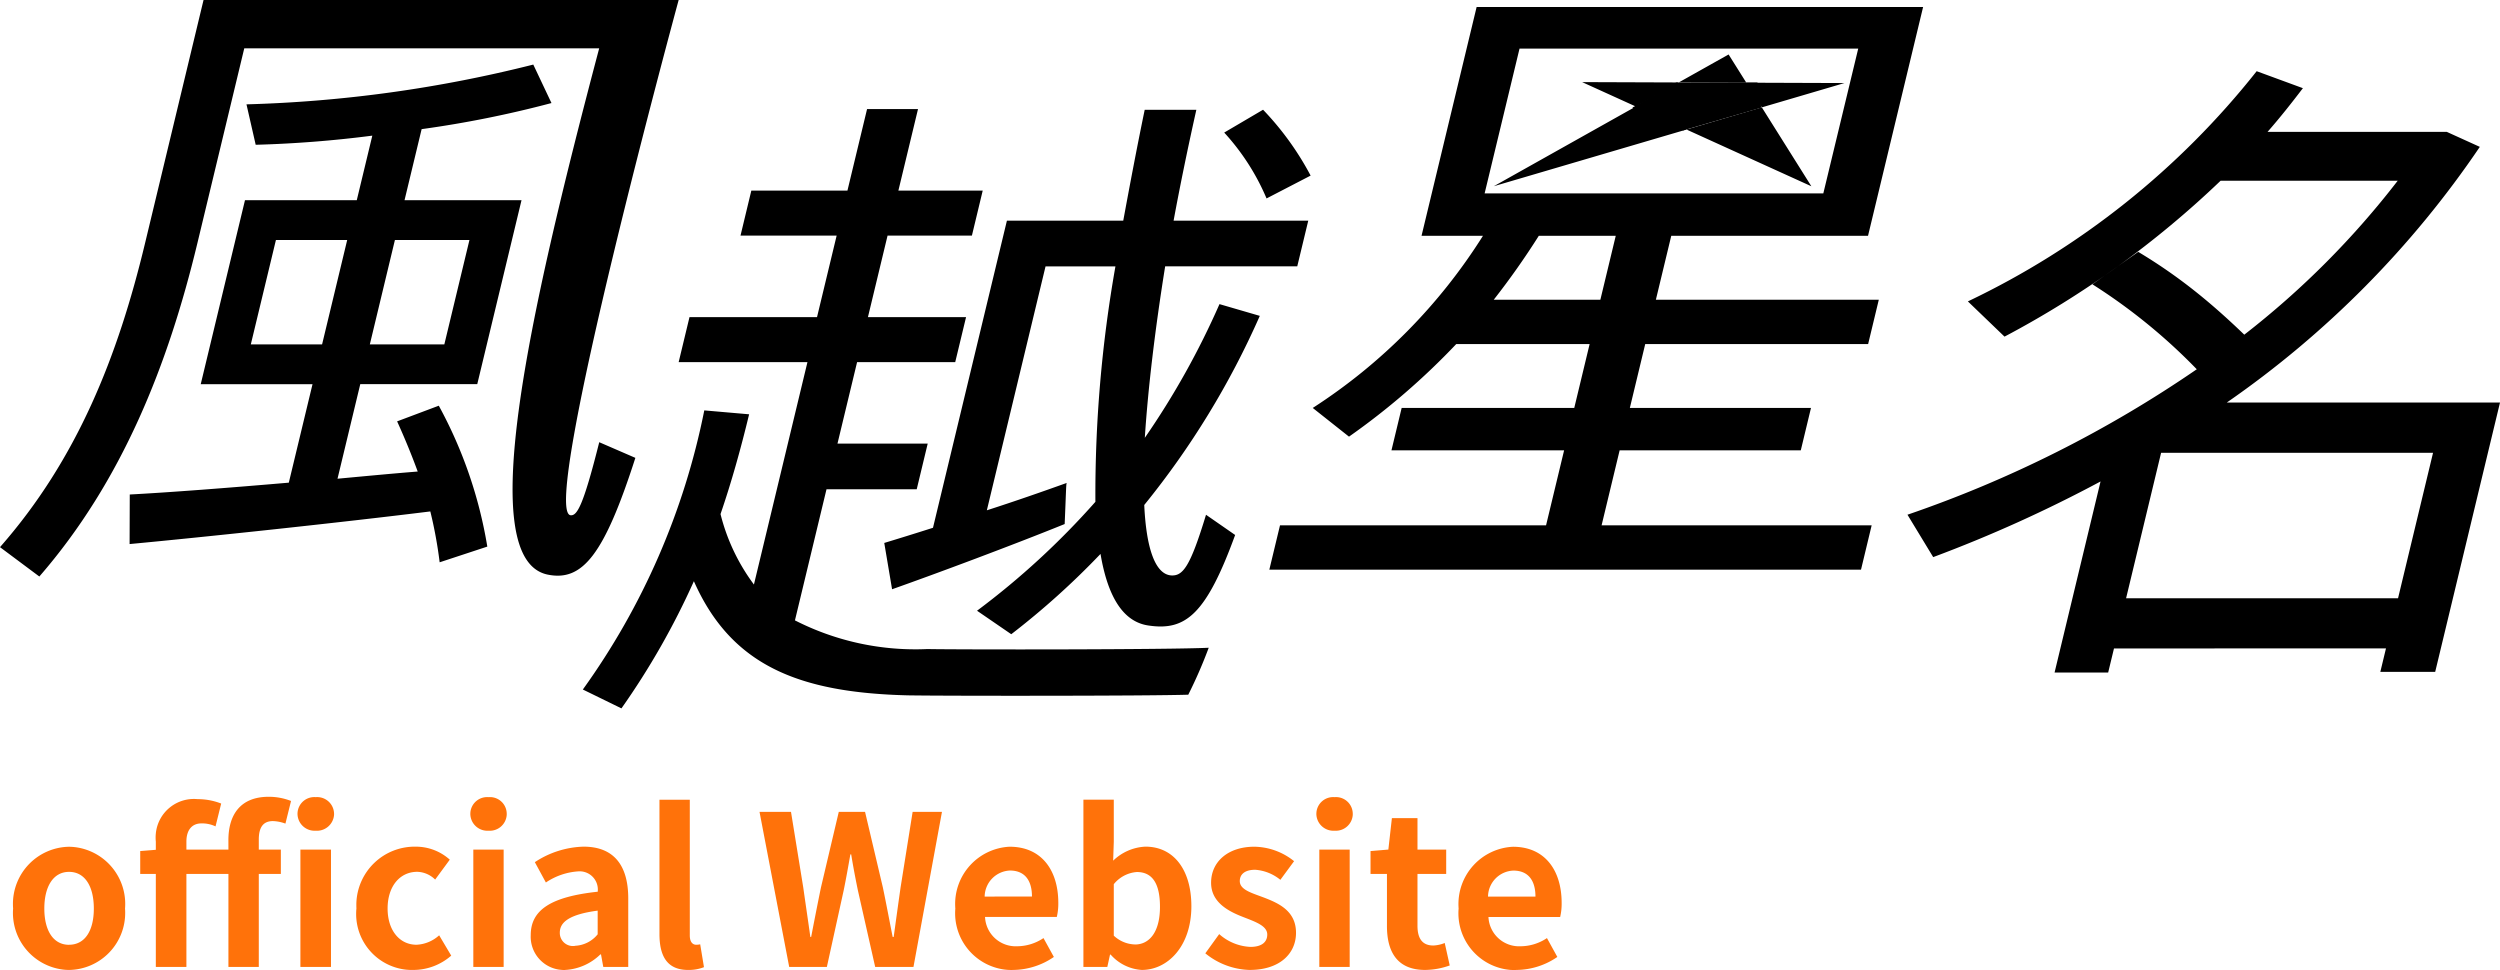
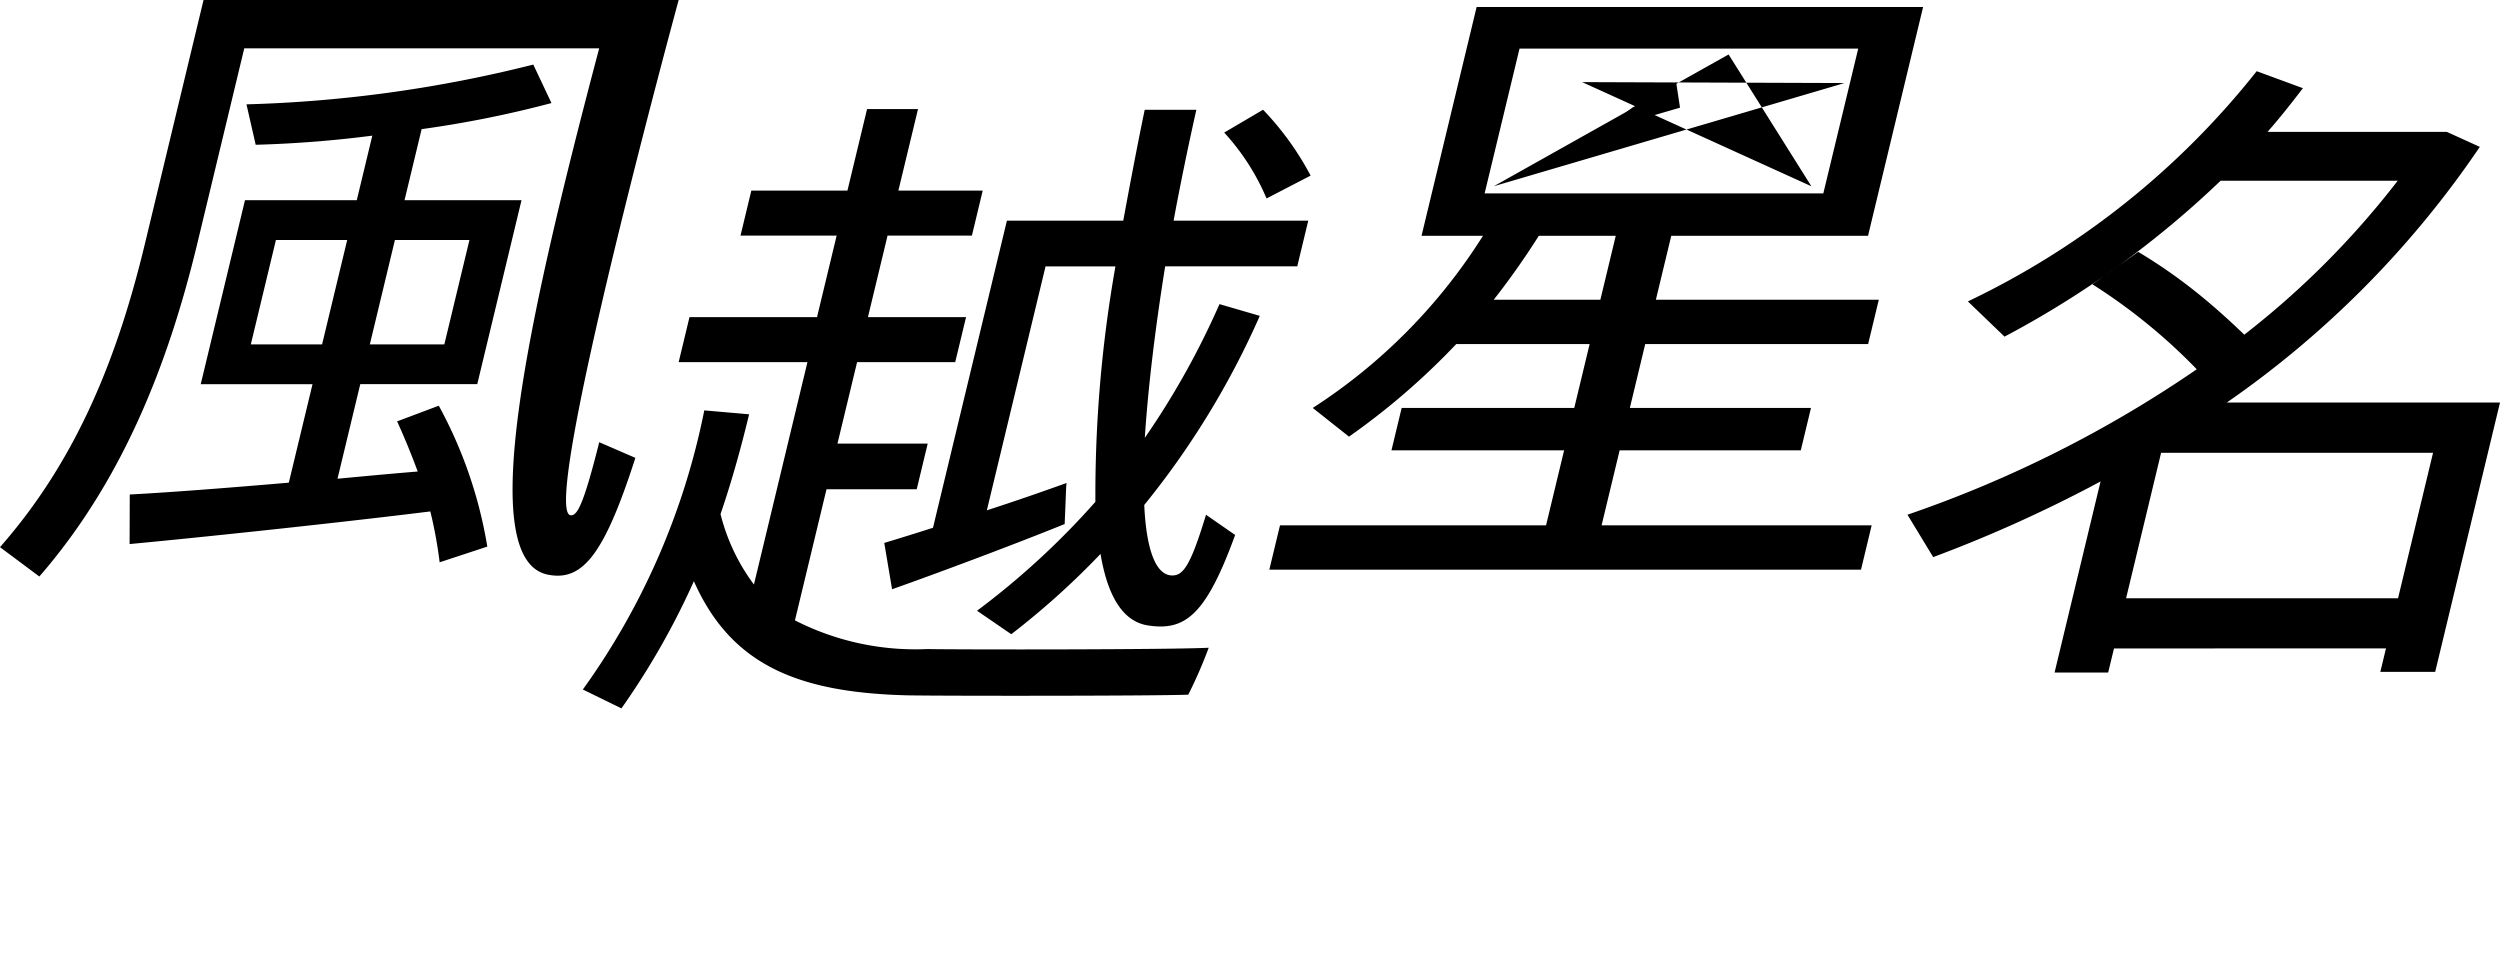
<svg xmlns="http://www.w3.org/2000/svg" width="1546.13" height="599.908" viewBox="0 0 1546.13 599.908">
  <g id="グループ_3444" data-name="グループ 3444" transform="translate(-16061.454 18714)">
-     <path id="パス_4131" data-name="パス 4131" d="M17070.965-18647.428l27.133-15.523h50.262l2.365,15.523-48.395,14.09Z" />
+     <path id="パス_4131" data-name="パス 4131" d="M17070.965-18647.428l27.133-15.523l2.365,15.523-48.395,14.09Z" />
    <path id="logo.svg" d="M430.858,1074.665c3.944.415,7.725-5.251,17.744-45.173l22.341,9.686c-19.208,59.7-32.593,76.628-54.217,72.2-45.074-9.271-12.877-156.489,31.84-325.487h-219.5l-29.016,120.6C182.092,981.1,153.8,1053.3,102.331,1112.556L78,1094.4c47.845-54.444,72.935-118.178,89.7-187.95L203.88,756.01h293.84S411.639,1072.249,430.858,1074.665Zm-174.244-20.153,14.663-60.9H202.141L229.506,879.83h69.142l9.61-39.933a710.016,710.016,0,0,1-72.124,5.648l-5.7-25a814.365,814.365,0,0,0,177.377-24.6l11.249,23.794a666.063,666.063,0,0,1-80.3,16.139l-10.584,43.965h72.351L373.158,993.591H300.807l-14.073,58.482c17.376-1.616,34.332-3.227,49.6-4.446-3.693-10.076-7.982-20.567-12.737-31.029l25.772-9.686a274.63,274.63,0,0,1,30.008,87.142l-29.471,9.709a271.3,271.3,0,0,0-5.771-31.455c-55.43,6.867-138.815,15.753-185.984,20.176l.1-30.65c24.127-1.266,60.793-4.084,98.363-7.323h0ZM233.118,969h44.076l15.526-64.55H248.644ZM352.8,969l15.526-64.55H322.232L306.723,969h46.095ZM544.269,1117.51l33.1-137.549H497.719l6.7-27.826h78.869l12.136-50.413H535.966l6.693-27.832H602.1l12.136-50.413h31.508L633.605,873.89h52.157l-6.687,27.832H626.913l-12.136,50.413h60.682l-6.7,27.826H608.072l-12.136,50.413h55.8l-6.792,28.234H589.15l-19.517,81.074a163.85,163.85,0,0,0,81.85,17.738c21.74.4,149.5.4,174.052-.806a290.36,290.36,0,0,1-12.644,29.034c-24.459.805-148.985.805-173.147.409-67.946-1.616-109.554-18.561-132.607-70.6a468.947,468.947,0,0,1-44.805,78.652l-23.87-11.669a443.989,443.989,0,0,0,75.105-172.622l27.727,2.416c-5.152,21.379-10.905,41.946-17.685,61.708a122.57,122.57,0,0,0,20.661,43.569Zm110.738-35.1,45.716-189.928h71.949c4.026-21.781,8.344-44.776,13.268-68.57h31.94c-5.321,23.794-10.053,46.789-14.073,68.57h83.286l-6.8,28.229H798.6c-6.465,40.33-10.654,76.231-12.592,106.076a494.852,494.852,0,0,0,46.182-82.69l24.938,7.264a514.9,514.9,0,0,1-71.464,116.958c1.231,26.618,6.693,42.757,16.612,43.563,7.183.409,11.67-4.843,21.589-37.512l18.018,12.5c-17.808,48.8-30.452,59.287-53.1,56.061-16.092-2.013-25.673-17.755-30.166-44.344a486.582,486.582,0,0,1-55.2,49.654l-21.169-14.522a484.189,484.189,0,0,0,73.2-67.356,810.3,810.3,0,0,1,12.393-145.6H724.616l-36.3,150.852c17.533-5.648,34.764-11.67,49.362-16.921-.379,1.616-.268,2.83-1.231,25.411-31.817,12.906-79.353,30.65-106.741,40.33l-4.831-28.637c8.274-2.515,18.747-5.741,30.131-9.382ZM859.143,823.874a181.146,181.146,0,0,1,29.413,40.738L861.3,878.733A142.022,142.022,0,0,0,835.115,838Zm374.208,144.918,6.6-27.423h-137.87l9.511-39.525h121.69l34.069-141.517H991.225L957.156,901.822h38a345.474,345.474,0,0,1-105.283,106.484l22.417,17.75a438.57,438.57,0,0,0,66.341-57.274h82.48l-9.511,39.524H944.856l-6.307,26.216h106.776l-11.168,46.392H869.616l-6.6,27.424H1228.94l6.587-27.424H1068.506l11.162-46.392H1191.7l6.307-26.216H1085.982l9.511-39.524h137.858Zm-165.6-27.423h-65.933a479.3,479.3,0,0,0,27.873-39.547h47.577Zm-50-155.281h209.469l-21.589,89.541H996.167Zm367.649,370.958-3.6,14.9h-33.147l28.439-118.178a842.33,842.33,0,0,1-103.5,46.789l-15.917-26.221A738.749,738.749,0,0,0,1436.6,984.383a353.036,353.036,0,0,0-64.549-52.541l28.328-20.066c24.835,14.887,44.751,31.123,65.6,51.217a530.146,530.146,0,0,0,94.879-95.189H1451.315A595.3,595.3,0,0,1,1317.7,964.2l-22.657-21.787a503.88,503.88,0,0,0,178.6-142.369l28.591,10.5c-7.083,9.271-14.073,18.152-21.869,27.027h110.861l20.422,9.271a603.529,603.529,0,0,1-156.489,158.123H1624.13l-40.085,166.577h-33.93l3.5-14.523Zm175.674-31.035,21.647-89.949H1414.532l-21.653,89.949h168.2ZM1001.844,871.183l142.809-42.014,74.082-21.795-162.277-.583,141.785,64.416-51.189-81.512Z" transform="translate(15983.454 -19470.01)" fill-rule="evenodd" />
-     <path id="logo.svg-2" data-name="logo.svg" d="M120.32,1356.876a35.241,35.241,0,0,0,34.7-35.767c0-.735-.041-1.458-.093-2.188a35.37,35.37,0,0,0-32.307-38.13q-1.167-.088-2.3-.105a35.324,35.324,0,0,0-34.711,35.924c0,.753.047,1.5.1,2.259a35.283,35.283,0,0,0,32.377,37.926C118.843,1356.835,119.579,1356.87,120.32,1356.876Zm0-15.549c-9.779,0-15.31-8.816-15.31-22.423s5.514-22.686,15.31-22.686,15.31,8.945,15.31,22.686-5.531,22.382-15.31,22.382Zm98.549-58.885H192.881v-4.924c0-7.521,3.728-11.273,9.26-11.273a19.377,19.377,0,0,1,8.752,1.85l3.5-14.132a40,40,0,0,0-14.54-2.719,23.654,23.654,0,0,0-25.883,21.25,23.977,23.977,0,0,0,0,5.024v5.053l-9.651.776v14.132h9.651v57.548h18.911v-57.549h25.988v57.548h18.782v-57.548h13.642v-15.036H237.651v-6.22c0-8.035,3.092-11.407,8.752-11.407a24.15,24.15,0,0,1,7.719,1.558l3.472-14a37.767,37.767,0,0,0-13.782-2.591c-18.012,0-24.961,11.67-24.961,26.84Zm54.036-11.669a10.62,10.62,0,0,0,11.3-9.919v-.473a10.468,10.468,0,0,0-10.5-10.41,5.17,5.17,0,0,0-.794.042,10.385,10.385,0,0,0-11.279,9.434c-.029.31-.041.619-.041.934a10.549,10.549,0,0,0,10.7,10.4,2.863,2.863,0,0,0,.589,0Zm-9.522,84.249H282.3v-72.584H263.383Zm69.732,1.85a35.589,35.589,0,0,0,23.544-8.852l-7.463-12.568a22.276,22.276,0,0,1-14,5.835c-10.421,0-17.884-8.811-17.884-22.417s7.463-22.686,18.38-22.686a16.372,16.372,0,0,1,11.028,4.8l9.044-12.311a31.343,31.343,0,0,0-20.97-8.04A36.094,36.094,0,0,0,297.983,1316c0,.952,0,1.908.047,2.865a34.618,34.618,0,0,0,30.965,37.856,33.825,33.825,0,0,0,4.119.15Zm37.179-1.85h18.788v-72.584H370.323v72.584Zm9.522-84.249a10.5,10.5,0,0,0,11.168-9.8c0-.193,0-.38,0-.584a10.363,10.363,0,0,0-10.31-10.409,6.3,6.3,0,0,0-.881.041,10.385,10.385,0,0,0-11.279,9.435c0,.31-.041.619-.041.934a10.549,10.549,0,0,0,10.7,10.4,3.94,3.94,0,0,0,.642-.006Zm47.343,86.1a33.777,33.777,0,0,0,21.746-9.628h.385l1.412,7.778h15.439v-42.383c0-21.005-9.388-32.016-27.657-32.016a57.259,57.259,0,0,0-30.108,9.592l6.821,12.575a40.435,40.435,0,0,1,19.838-6.868,11.279,11.279,0,0,1,12.224,12.568c-28.946,3.116-41.427,11.279-41.427,26.84a20.557,20.557,0,0,0,19.512,21.531,8.187,8.187,0,0,0,1.815.017Zm6.179-14.908a8.1,8.1,0,0,1-9.522-8.168c0-6.483,5.916-11.279,23.415-13.607v14.646a19.039,19.039,0,0,1-13.893,7.09v.035Zm69.86,14.908a25.553,25.553,0,0,0,9.773-1.721l-2.334-14.132a10.274,10.274,0,0,1-2.573.262c-1.838,0-3.857-1.424-3.857-5.7v-83.986H485.443v83.064c0,13.525,4.627,22.219,17.755,22.219Zm62.485-1.85h23.287l10.421-47.437c1.546-7.521,2.83-14.908,4.119-22.172h.513c1.167,7.259,2.573,14.646,4.119,22.172l10.713,47.437h23.672l17.627-95.912h-18.14l-7.463,46.789c-1.418,9.978-2.83,20.218-4.248,30.551h-.642c-2.06-10.368-3.985-20.737-6.045-30.551l-11.028-46.789h-16.25L585.311,1305.9c-2.054,9.978-4.084,20.363-6.045,30.551h-.513c-1.418-10.24-2.958-20.48-4.376-30.551l-7.585-46.789H547.326Zm138.471,1.85a45.215,45.215,0,0,0,25.212-8.034l-6.418-11.67a29.469,29.469,0,0,1-16.209,5.059,18.987,18.987,0,0,1-19.937-18c0-.052,0-.1,0-.146h44.385a35.914,35.914,0,0,0,.922-8.681c0-20.09-10.293-34.735-30.108-34.735a35.428,35.428,0,0,0-33.649,37.091c0,.38.041.765.07,1.167a35.1,35.1,0,0,0,32.021,37.874,34.6,34.6,0,0,0,3.711.082ZM686.562,1311.5a16.337,16.337,0,0,1,15.625-16.109c9.26,0,13.636,6.226,13.636,16.074Zm97.225,45.366c15.806,0,30.621-14.424,30.621-39.437,0-22.172-10.678-36.812-28.433-36.812a30.647,30.647,0,0,0-19.943,8.688l.391-11.669v-26.053H747.634V1355.02H762.42l1.675-7.649h.385a27.94,27.94,0,0,0,19.307,9.5Zm-4.242-15.754a19.841,19.841,0,0,1-13.122-5.443v-31.834a20.258,20.258,0,0,1,14.278-7.521c9.919,0,14.284,7.649,14.284,21.513.017,15.812-6.693,23.31-15.439,23.31Zm70.887,15.754c18.782,0,28.69-10.24,28.69-22.942,0-13.479-10.549-18.275-20.072-21.9-7.585-2.853-14.7-4.8-14.7-10.105,0-4.149,3.092-7,9.522-7a27.656,27.656,0,0,1,15.567,6.22l8.49-11.535a40.119,40.119,0,0,0-24.57-8.939c-16.209,0-26.758,9.2-26.758,22.294,0,12.032,10.549,17.586,19.681,21.122,7.585,2.981,15.054,5.444,15.054,10.888,0,4.534-3.215,7.649-10.421,7.649a31.154,31.154,0,0,1-19.3-7.912l-8.583,11.891a45.2,45.2,0,0,0,27.406,10.281Zm43.1-1.85h18.782v-72.584H893.533Zm9.516-84.249a10.5,10.5,0,0,0,11.168-9.8v-.584a10.363,10.363,0,0,0-10.31-10.409,6.38,6.38,0,0,0-.881.041,10.385,10.385,0,0,0-11.279,9.435c0,.31-.041.619-.041.934a10.549,10.549,0,0,0,10.7,10.4,3.783,3.783,0,0,0,.63-.006Zm55.967,86.1a46.22,46.22,0,0,0,15.17-2.778l-3.092-13.886a20.941,20.941,0,0,1-7.072,1.558c-6.418,0-9.779-3.892-9.779-12.189v-32.091H972v-15.037H954.244v-19.453H938.42l-2.188,19.436-11.028.928v14.126h10.164v32.144c-.023,16.325,6.535,27.248,23.648,27.248Zm56.475,0a45.22,45.22,0,0,0,25.247-8.029l-6.418-11.669a29.493,29.493,0,0,1-16.215,5.059,18.981,18.981,0,0,1-19.961-17.971c0-.052,0-.1,0-.146h44.344a35.6,35.6,0,0,0,.916-8.682c0-20.089-10.293-34.734-30.1-34.734a35.428,35.428,0,0,0-33.684,37.057c0,.379.041.764.064,1.167a35.108,35.108,0,0,0,31.98,37.926,33.037,33.037,0,0,0,3.828.029ZM997.871,1311.5a16.3,16.3,0,0,1,15.7-16.069c9.26,0,13.636,6.22,13.636,16.069Z" transform="translate(15983.855 -19471.01)" fill="#ff720a" fill-rule="evenodd" />
  </g>
</svg>